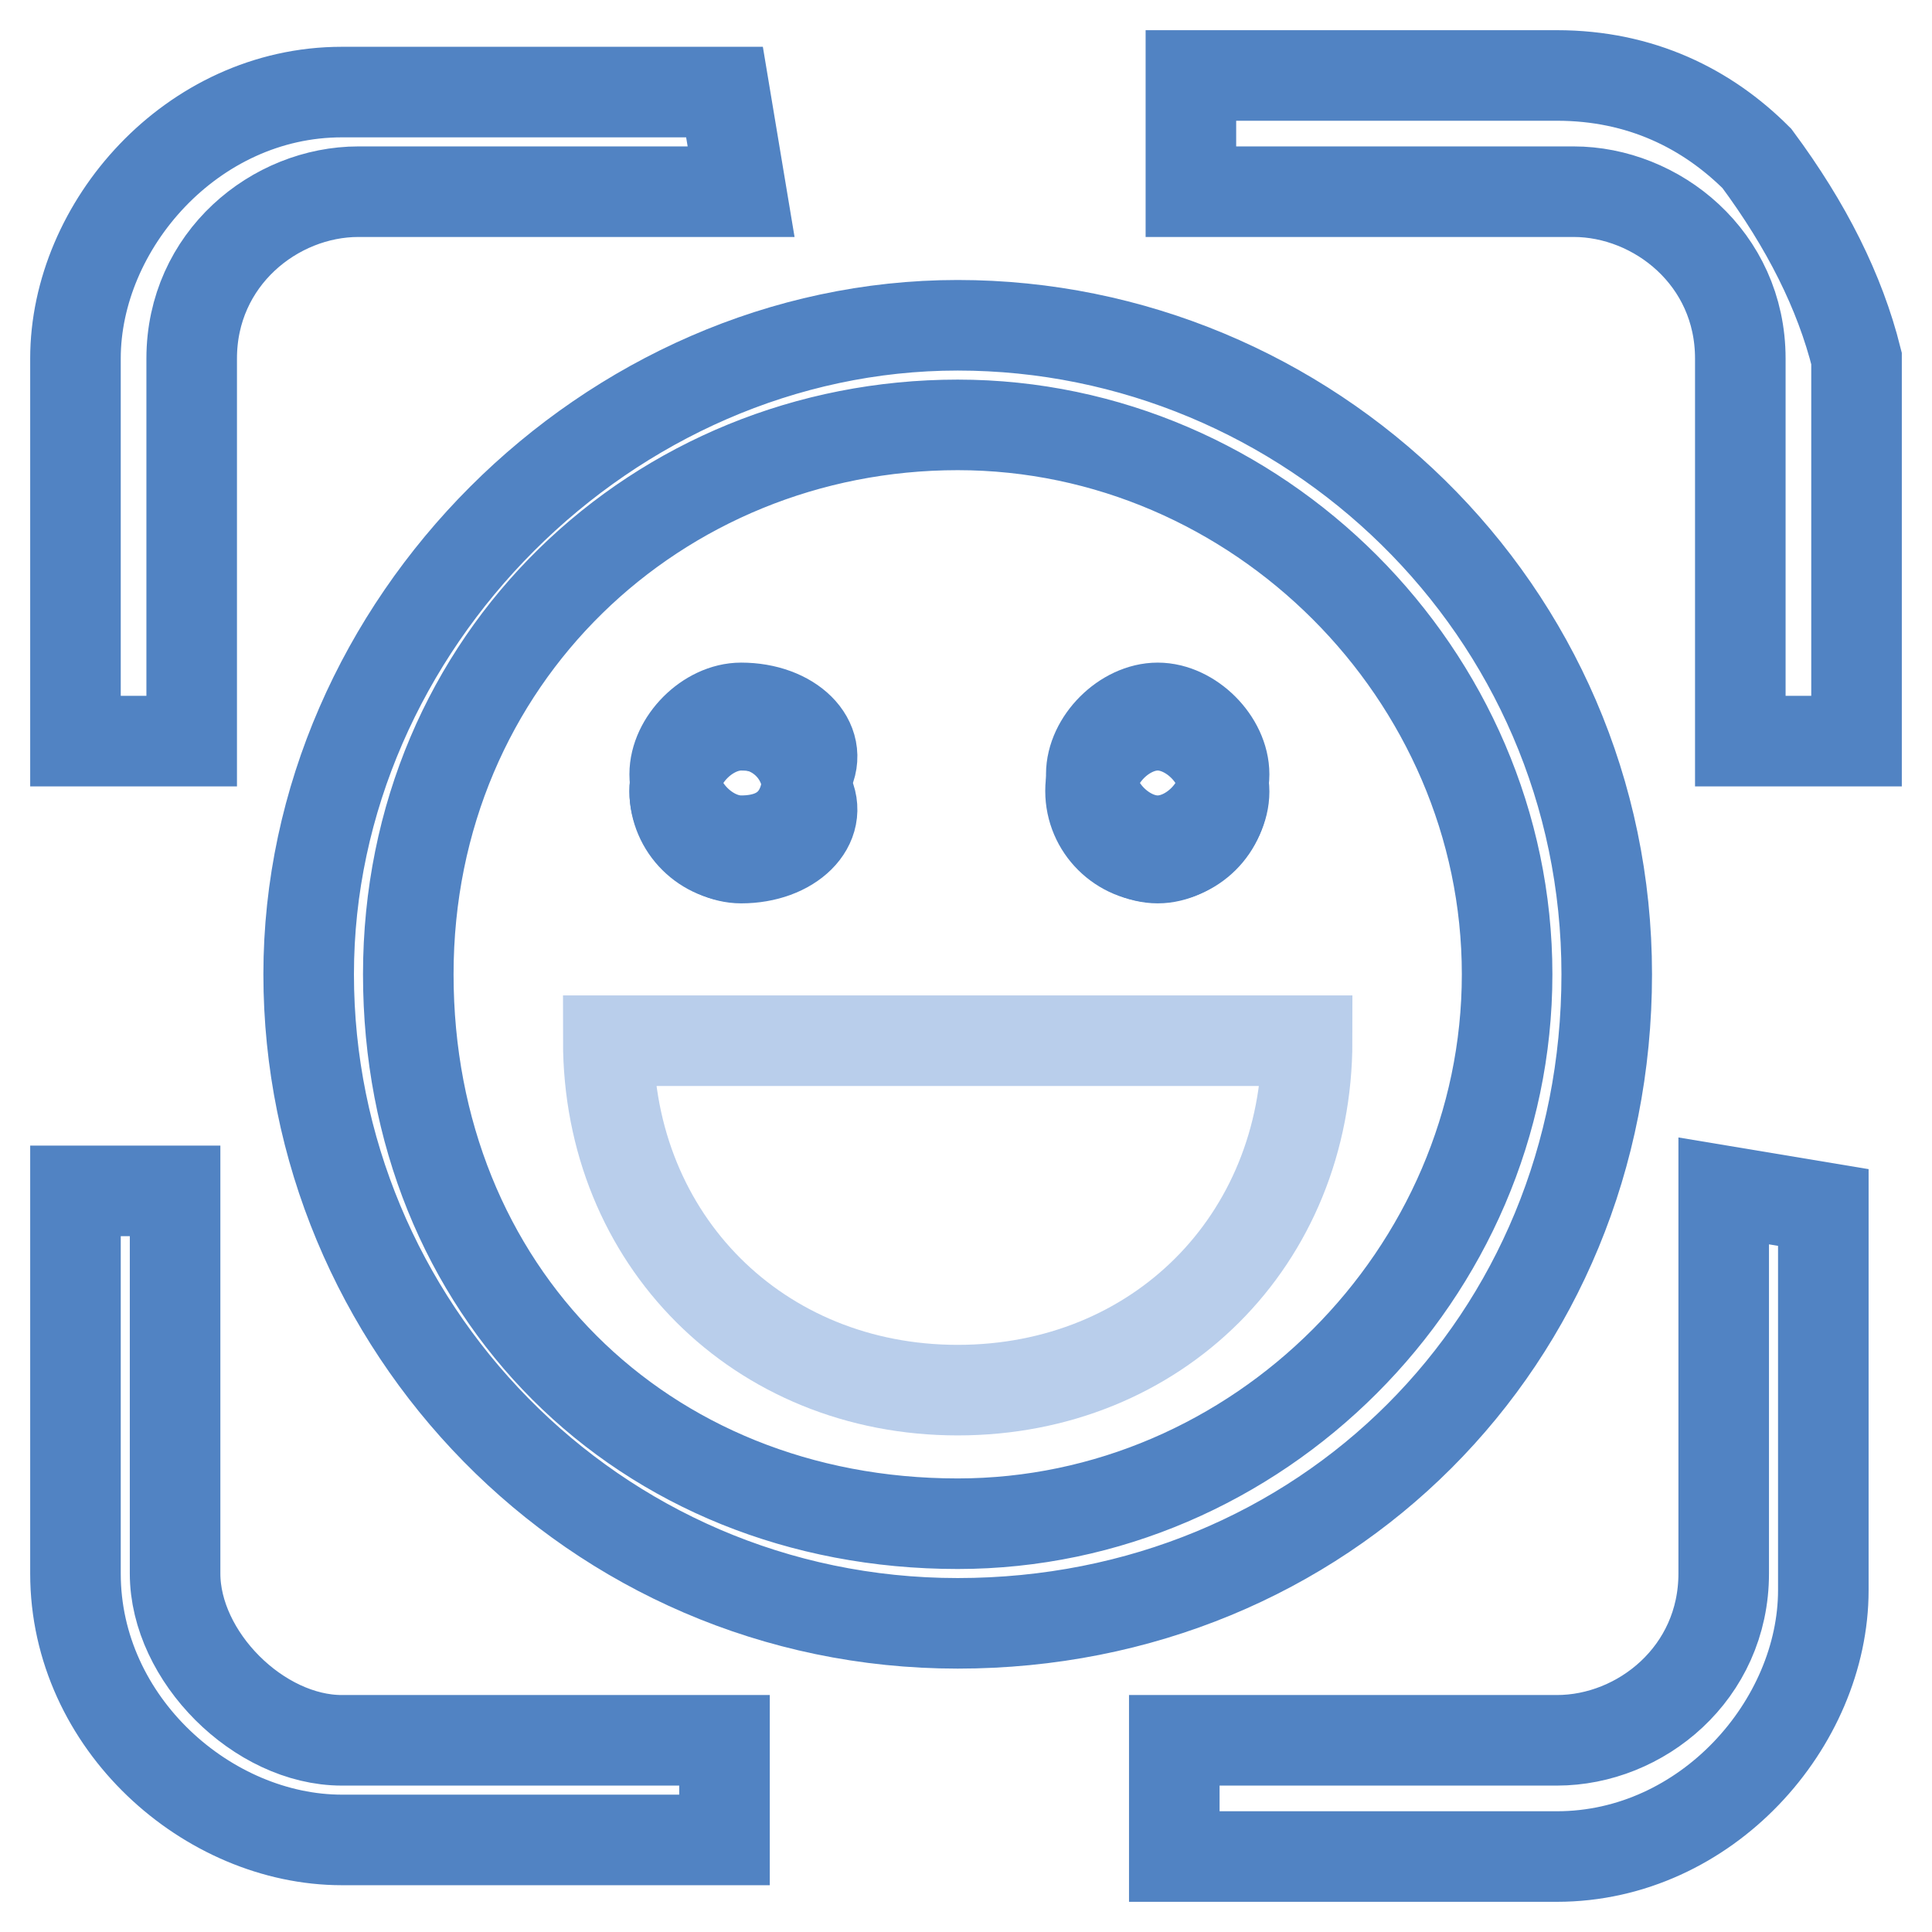
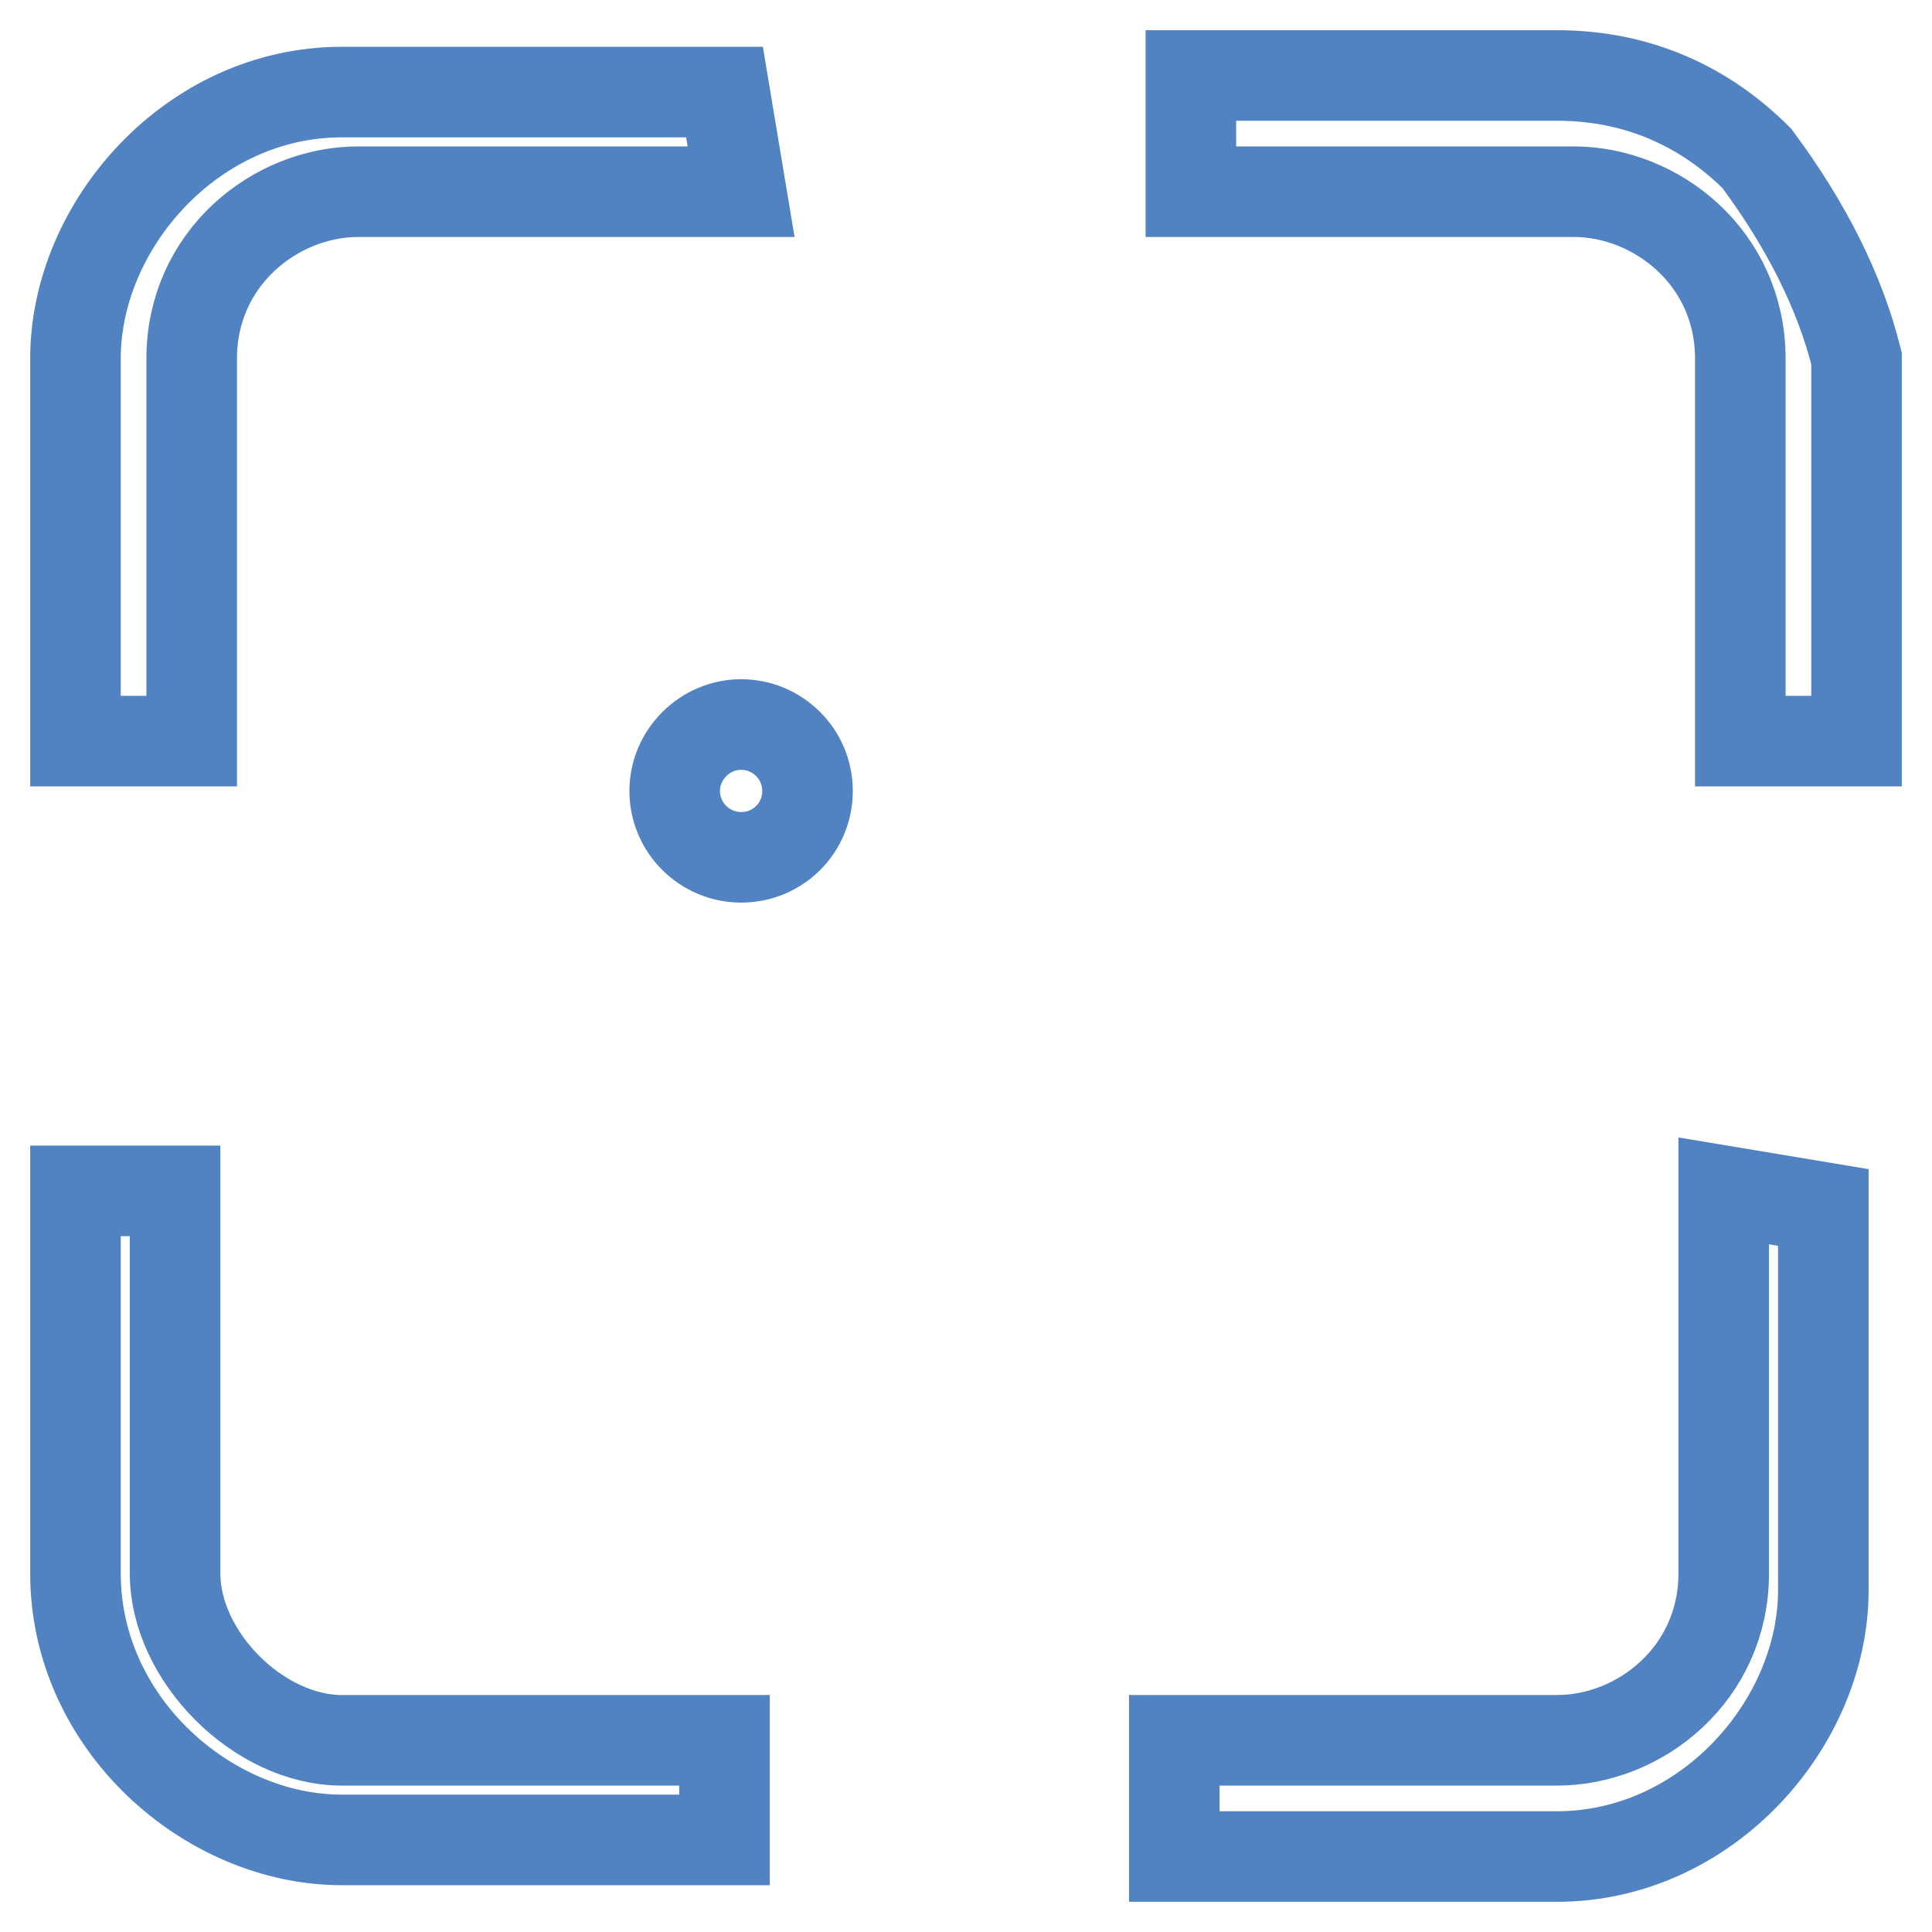
<svg xmlns="http://www.w3.org/2000/svg" version="1.1" x="0px" y="0px" viewBox="0 0 256 256" enable-background="new 0 0 256 256" xml:space="preserve">
  <g>
    <path stroke-width="12" fill-opacity="0" stroke="#5183c3" d="M45.3,12.2C25.4,12.2,10,29.9,10,47.5v50.7h15.4V47.5c0-13.2,11-22.1,22.1-22.1h50.7L96,12.2H45.3z  M23.2,208.5v-50.7H10v50.7c0,19.9,17.6,35.3,35.3,35.3H96v-13.2H45.3C34.3,230.6,23.2,219.5,23.2,208.5z M228.4,208.5 c0,13.2-11,22.1-22.1,22.1h-50.7V246h50.7c19.8,0,35.3-17.6,35.3-35.3V160l-13.2-2.2V208.5L228.4,208.5z M232.8,21 c-6.6-6.6-15.4-11-26.5-11h-48.5v15.4h50.7c11,0,22.1,8.8,22.1,22.1v50.7H246V47.5C243.8,38.7,239.4,29.9,232.8,21L232.8,21z" />
-     <path stroke-width="12" fill-opacity="0" stroke="#5183c3" d="M126.9,43.1c-46.3,0-86,39.7-86,86c0,46.3,37.5,86,86,86c48.5,0,86-37.5,86-86 C212.9,80.6,173.2,43.1,126.9,43.1z M126.9,201.9c-41.9,0-72.8-30.9-72.8-72.8c0-41.9,33.1-72.8,72.8-72.8 c39.7,0,72.8,33.1,72.8,72.8C199.7,168.8,166.6,201.9,126.9,201.9z" />
-     <path stroke-width="12" fill-opacity="0" stroke="#b9ceeb" d="M173.2,137.9c0,26.5-19.9,46.3-46.3,46.3s-46.3-19.9-46.3-46.3H173.2z" />
-     <path stroke-width="12" fill-opacity="0" stroke="#5183c3" d="M144.5,104.8c0,4.9,4,8.8,8.8,8.8s8.8-3.9,8.8-8.8s-3.9-8.8-8.8-8.8S144.5,100,144.5,104.8z" />
-     <path stroke-width="12" fill-opacity="0" stroke="#5183c3" d="M153.4,113.7c-4.4,0-8.8-4.4-8.8-8.8c0-4.4,4.4-8.8,8.8-8.8c4.4,0,8.8,4.4,8.8,8.8 C162.2,109.3,157.8,113.7,153.4,113.7z M153.4,93.8c-4.4,0-8.8,4.4-8.8,8.8s4.4,8.8,8.8,8.8c4.4,0,8.8-4.4,8.8-8.8 S157.8,93.8,153.4,93.8z" />
    <path stroke-width="12" fill-opacity="0" stroke="#5183c3" d="M89.4,104.8c0,4.9,4,8.8,8.8,8.8c4.9,0,8.8-3.9,8.8-8.8s-4-8.8-8.8-8.8C93.4,96,89.4,100,89.4,104.8z" />
-     <path stroke-width="12" fill-opacity="0" stroke="#5183c3" d="M98.2,113.7c-4.4,0-8.8-4.4-8.8-8.8c0-4.4,4.4-8.8,8.8-8.8c6.6,0,8.8,4.4,8.8,8.8 C109.3,109.3,104.8,113.7,98.2,113.7z M98.2,93.8c-4.4,0-8.8,4.4-8.8,8.8s4.4,8.8,8.8,8.8c6.6,0,8.8-4.4,8.8-8.8 C109.3,98.2,104.8,93.8,98.2,93.8z" />
  </g>
</svg>